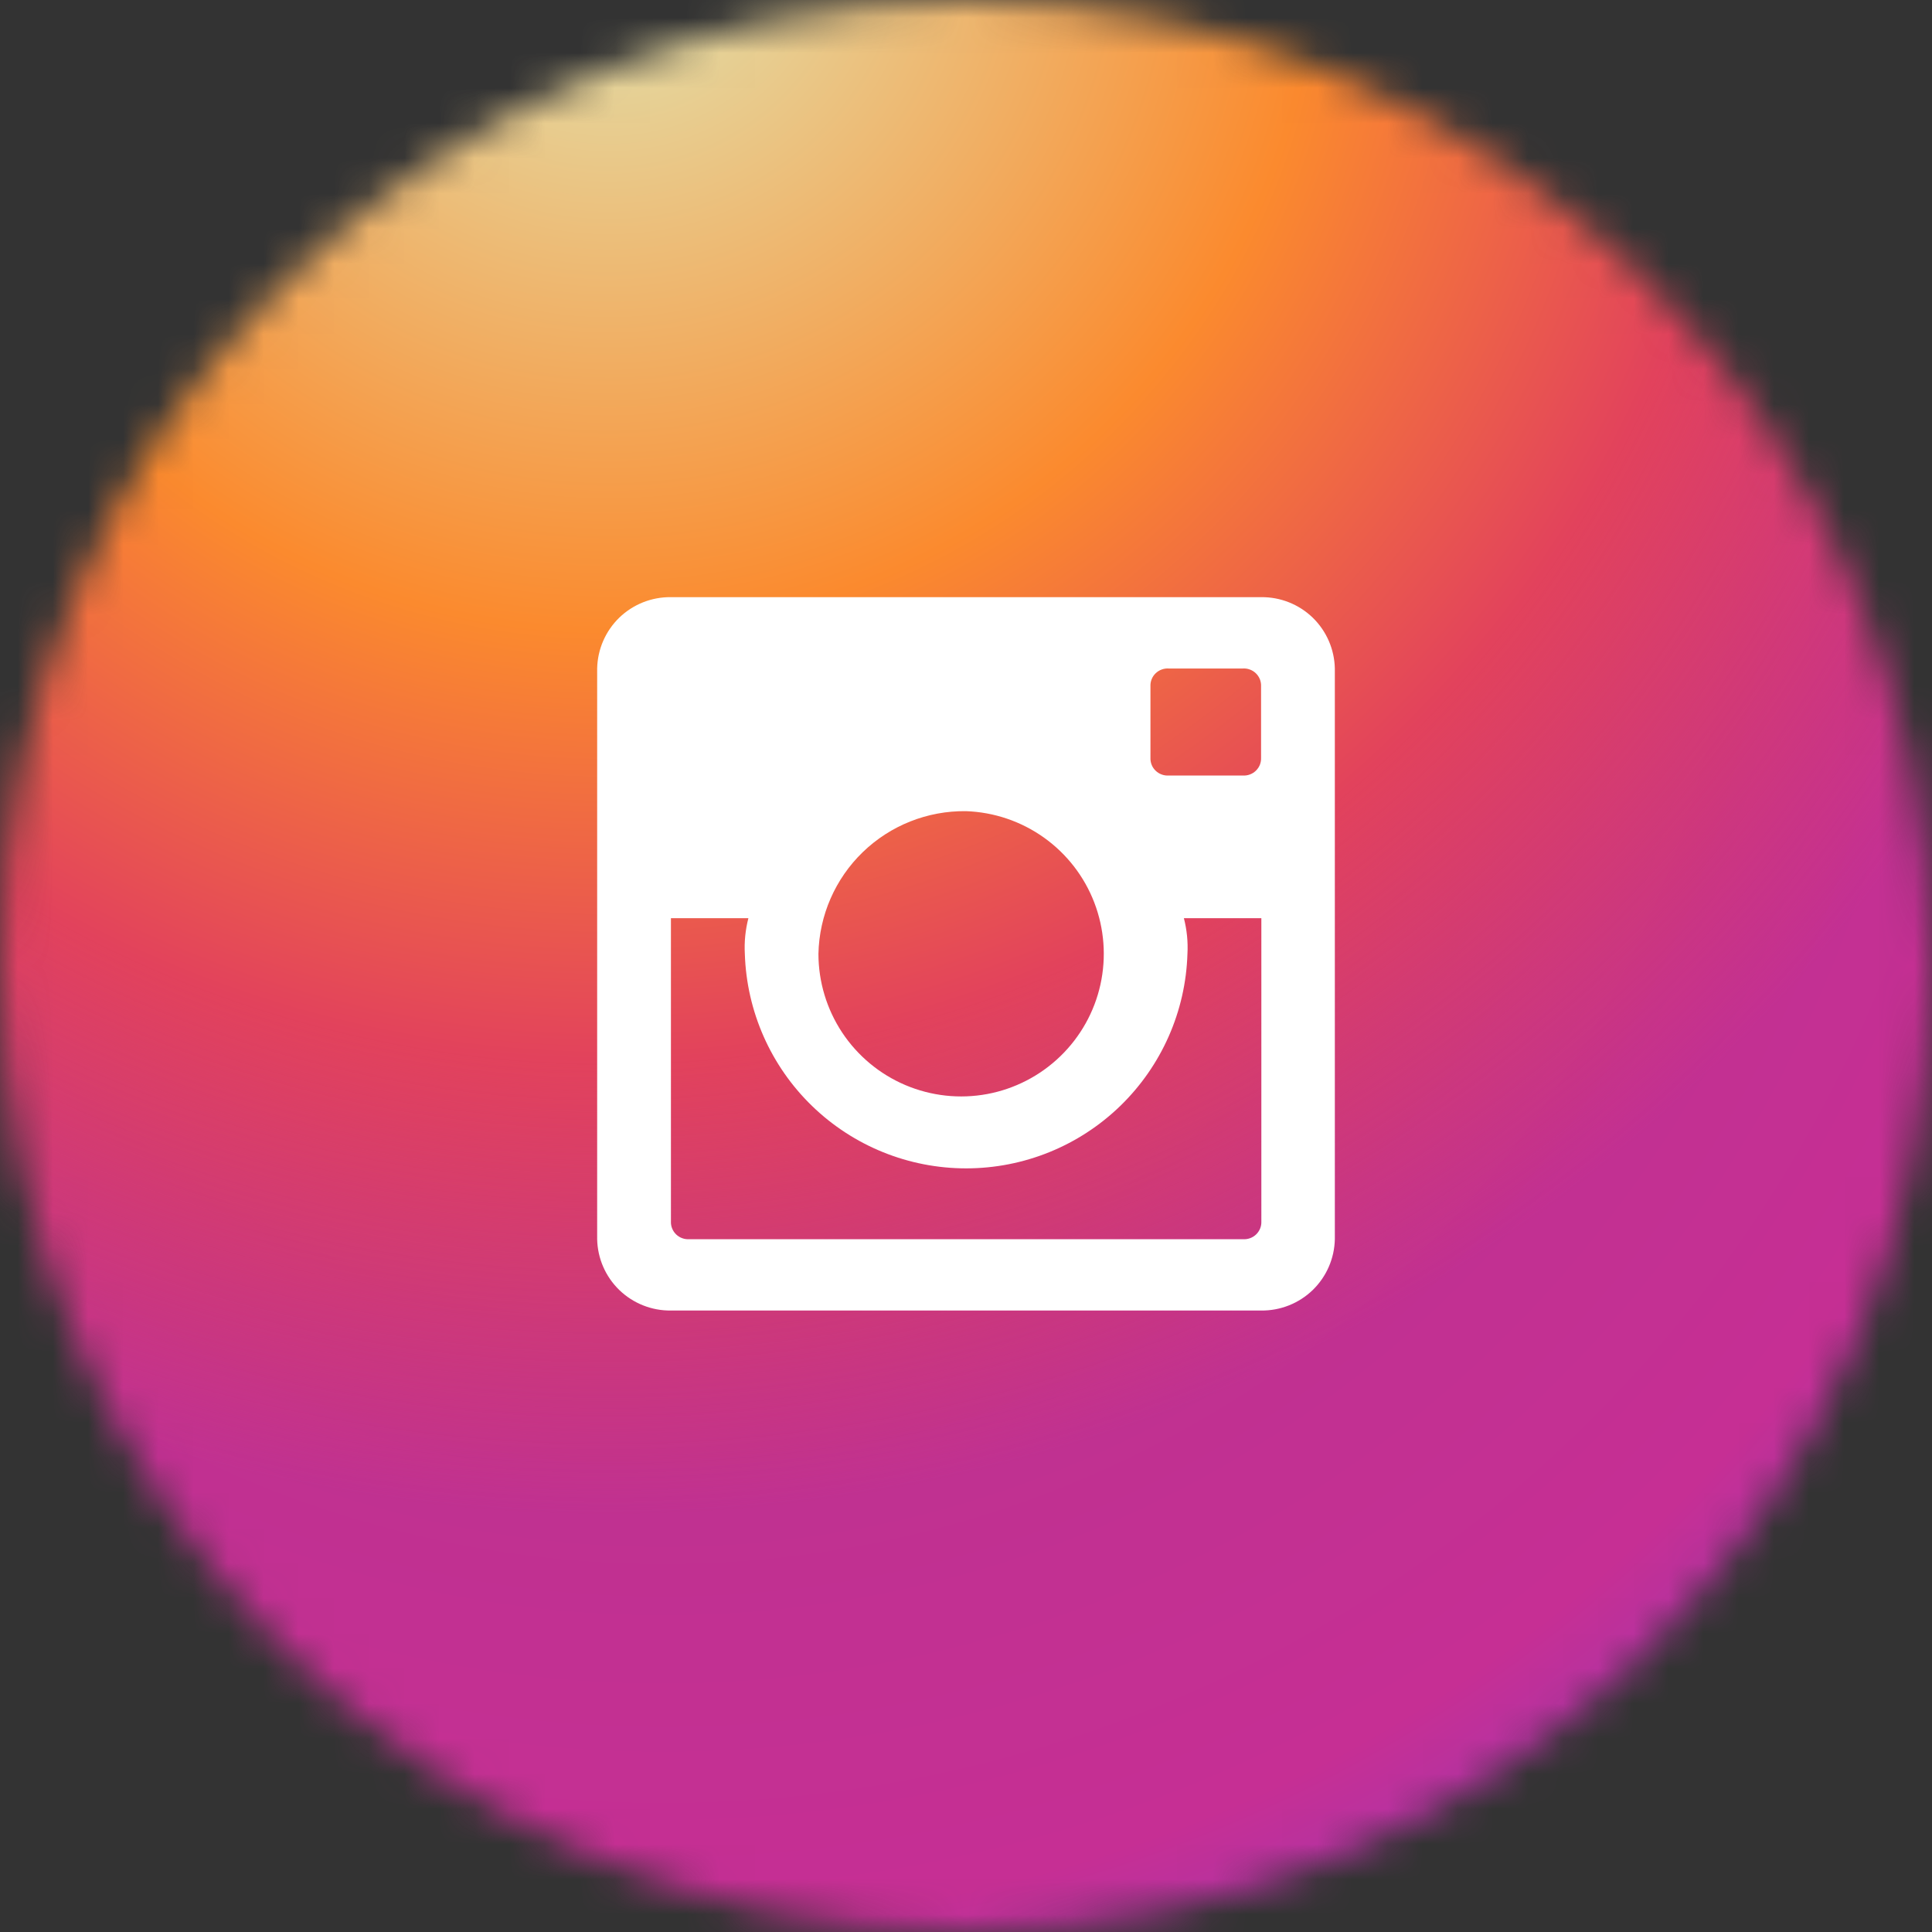
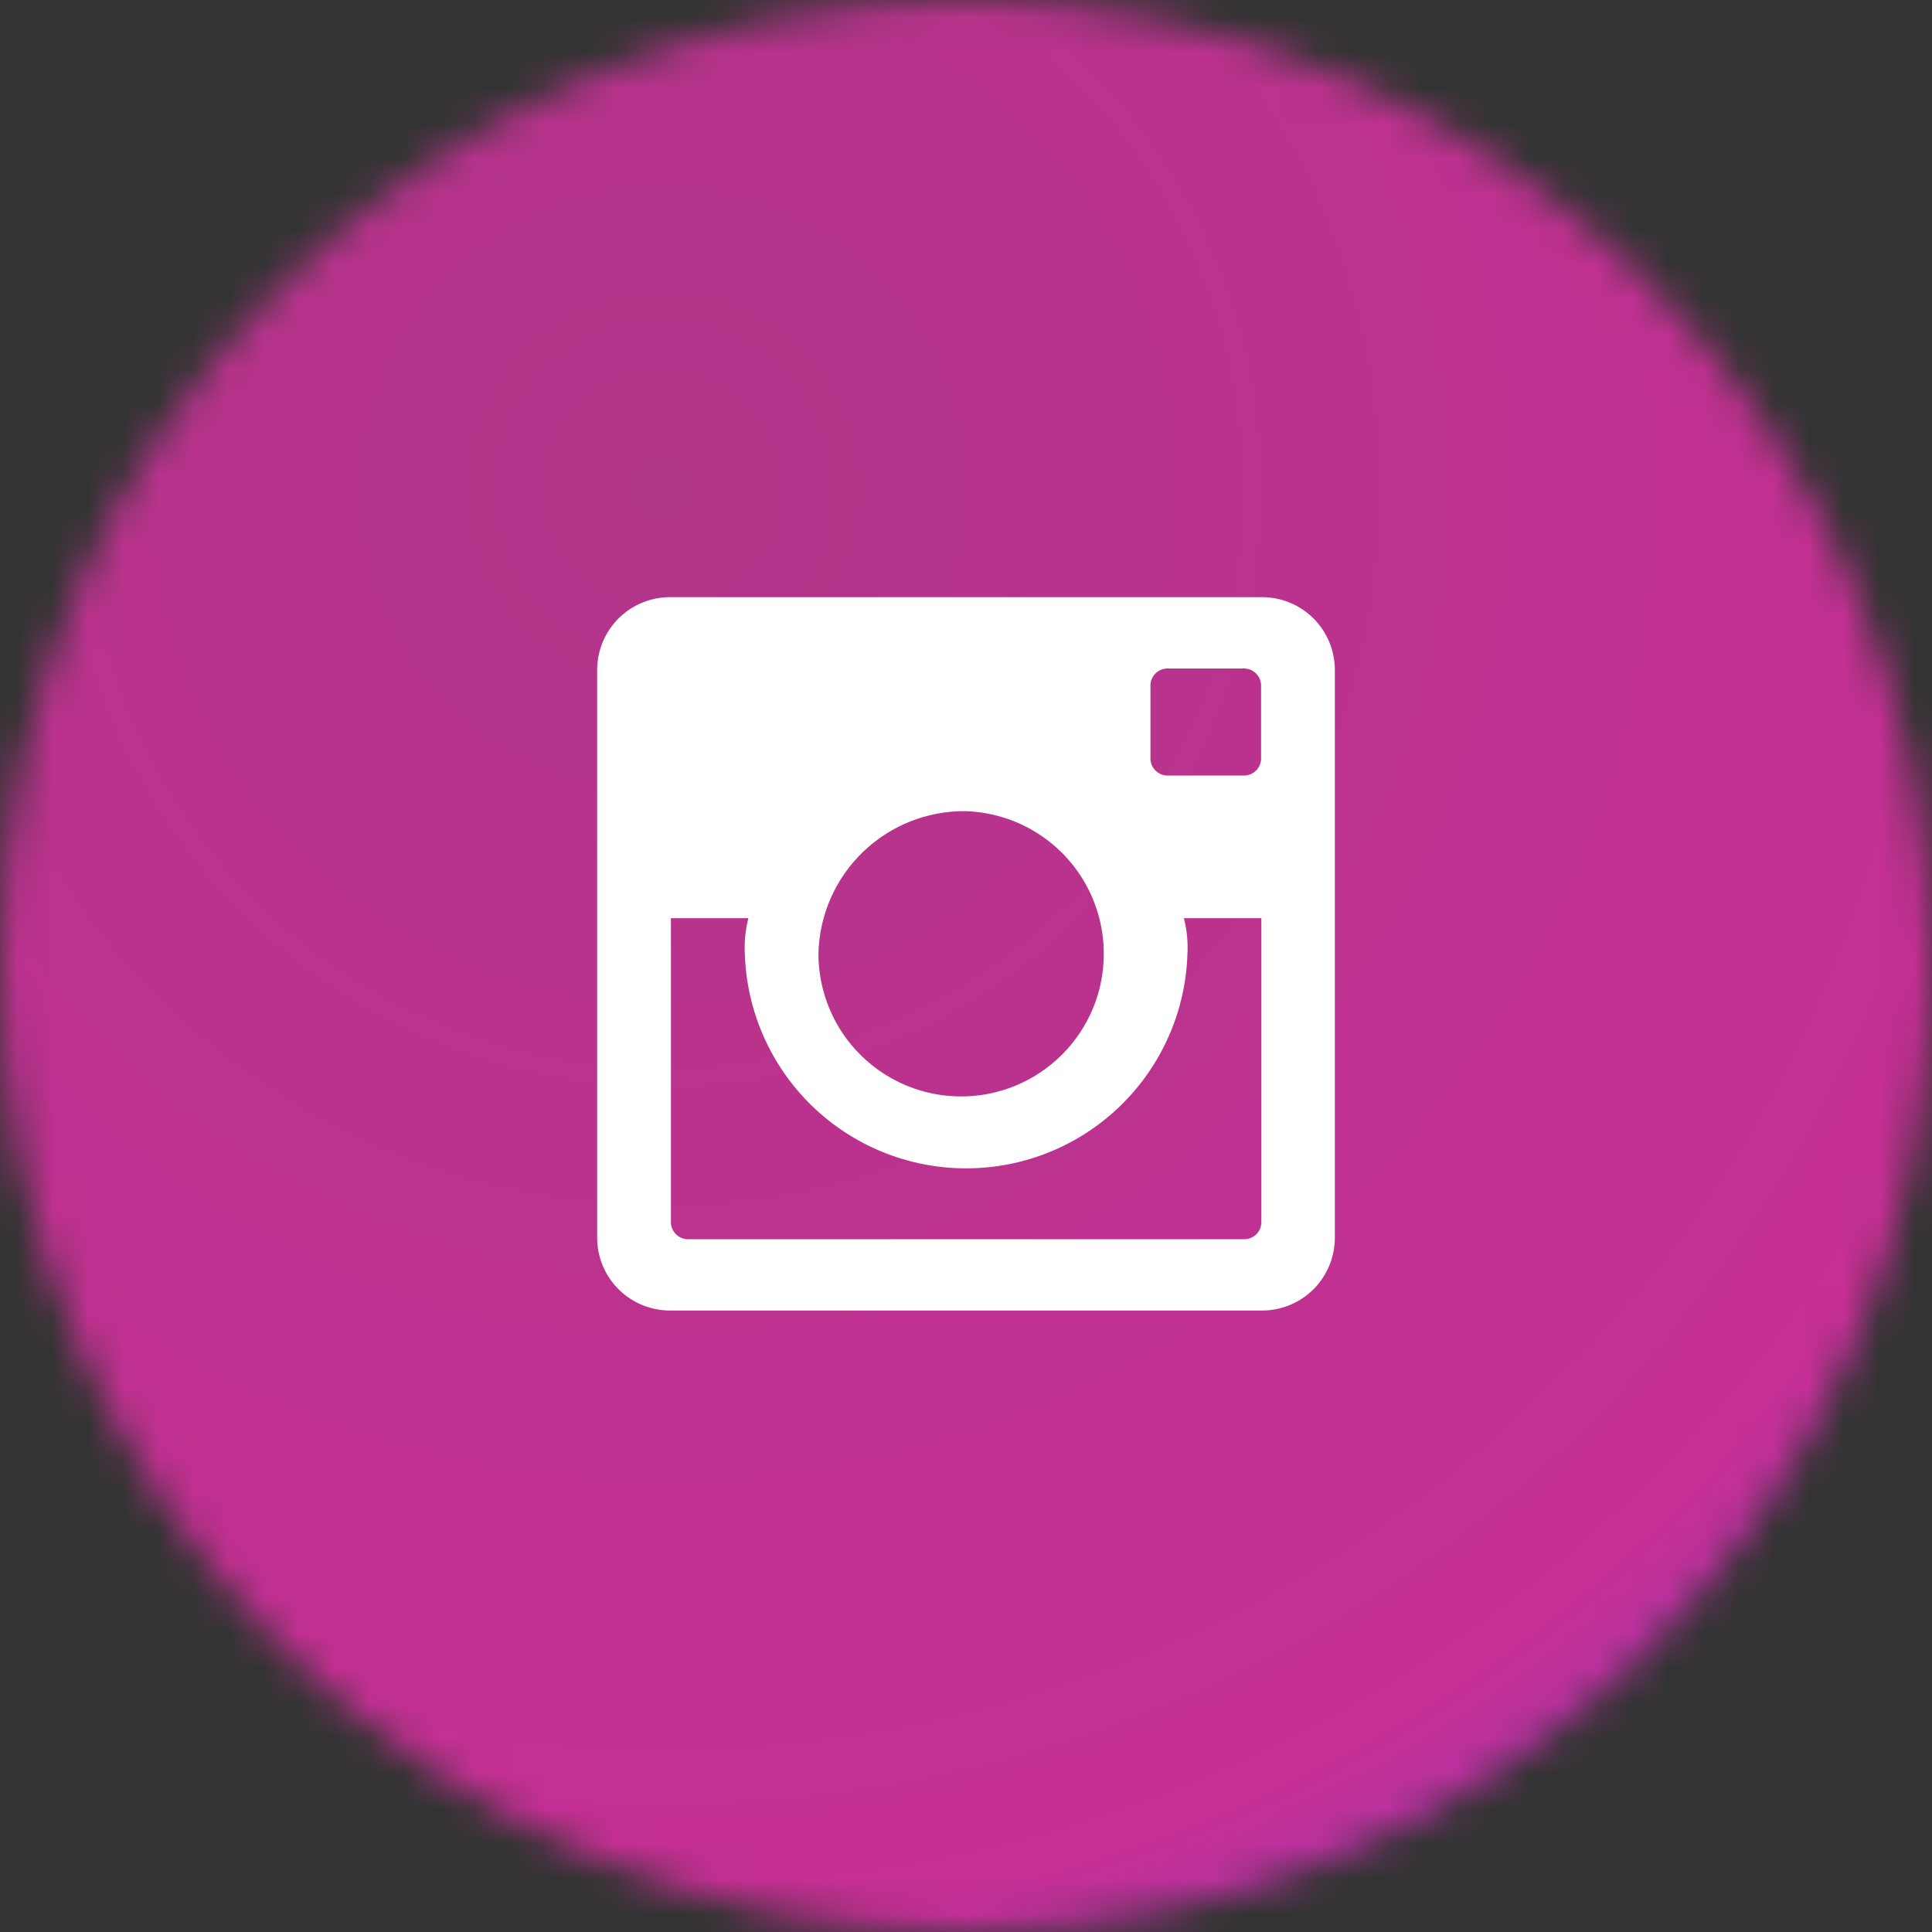
<svg xmlns="http://www.w3.org/2000/svg" width="55" height="55" viewBox="0 0 55 55" fill="none">
  <rect x="0" y="0" width="55" height="55" fill="#333333" stroke="none" />
  <mask id="mask0_113_5664" style="mask-type:alpha" maskUnits="userSpaceOnUse" x="0" y="0" width="55" height="55">
    <path d="M27.5 55C42.688 55 55 42.688 55 27.5C55 12.312 42.688 0 27.5 0C12.312 0 0 12.312 0 27.5C0 42.688 12.312 55 27.5 55Z" fill="#4677D0" />
  </mask>
  <g mask="url(#mask0_113_5664)">
    <path d="M43 56H11C4.373 56 -1 50.627 -1 44V12C-1 5.373 4.373 0 11 0H43C49.627 0 55 5.373 55 12V44C55 50.627 49.627 56 43 56Z" fill="url(#paint0_radial_113_5664)" />
-     <path d="M43 56H11C4.373 56 -1 50.627 -1 44V12C-1 5.373 4.373 0 11 0H43C49.627 0 55 5.373 55 12V44C55 50.627 49.627 56 43 56Z" fill="url(#paint1_radial_113_5664)" />
  </g>
  <path d="M35.9 17H19.1C18.553 16.993 18.025 17.202 17.631 17.582C17.238 17.963 17.011 18.484 17 19.031V35.277C17.011 35.824 17.238 36.344 17.631 36.725C18.025 37.105 18.553 37.315 19.1 37.308H35.9C36.447 37.315 36.975 37.106 37.369 36.726C37.762 36.345 37.989 35.824 38 35.277V19.031C37.989 18.484 37.762 17.963 37.369 17.582C36.975 17.202 36.447 16.993 35.9 17ZM27.5 23.092C28.297 23.12 29.068 23.381 29.717 23.843C30.367 24.306 30.866 24.949 31.152 25.693C31.438 26.438 31.499 27.25 31.327 28.029C31.155 28.807 30.757 29.517 30.184 30.071C29.611 30.625 28.887 30.999 28.103 31.145C27.32 31.291 26.51 31.202 25.776 30.891C25.042 30.58 24.416 30.059 23.975 29.395C23.535 28.73 23.3 27.951 23.299 27.154C23.322 26.059 23.776 25.018 24.562 24.258C25.349 23.497 26.405 23.078 27.5 23.092ZM19.625 35.277C19.556 35.282 19.487 35.273 19.422 35.249C19.357 35.226 19.298 35.189 19.248 35.141C19.199 35.093 19.16 35.036 19.134 34.971C19.108 34.907 19.097 34.838 19.1 34.769V26.139H21.305C21.22 26.47 21.185 26.812 21.204 27.154C21.255 28.791 21.941 30.344 23.117 31.484C24.293 32.624 25.866 33.261 27.504 33.261C29.142 33.261 30.715 32.624 31.891 31.484C33.067 30.344 33.754 28.791 33.804 27.154C33.823 26.812 33.788 26.47 33.703 26.139H35.908V34.769C35.911 34.838 35.9 34.907 35.874 34.971C35.848 35.036 35.809 35.093 35.76 35.141C35.71 35.189 35.651 35.226 35.586 35.249C35.521 35.273 35.452 35.282 35.383 35.277H19.625ZM35.9 21.569C35.903 21.638 35.891 21.708 35.866 21.772C35.84 21.836 35.801 21.893 35.752 21.941C35.702 21.989 35.643 22.026 35.578 22.049C35.513 22.073 35.444 22.082 35.375 22.077H33.275C33.207 22.082 33.138 22.073 33.073 22.049C33.008 22.026 32.949 21.989 32.899 21.941C32.849 21.893 32.81 21.836 32.785 21.772C32.759 21.708 32.748 21.638 32.751 21.569V19.539C32.748 19.47 32.759 19.4 32.785 19.336C32.81 19.272 32.849 19.215 32.899 19.167C32.949 19.119 33.008 19.082 33.073 19.059C33.138 19.035 33.207 19.026 33.275 19.031H35.375C35.444 19.026 35.513 19.035 35.578 19.059C35.643 19.082 35.702 19.119 35.752 19.167C35.801 19.215 35.84 19.272 35.866 19.336C35.891 19.4 35.903 19.47 35.9 19.539V21.569Z" fill="white" />
  <defs>
    <radialGradient id="paint0_radial_113_5664" cx="0" cy="0" r="1" gradientUnits="userSpaceOnUse" gradientTransform="translate(19 14) rotate(55.376) scale(51.039)">
      <stop stop-color="#B13589" />
      <stop offset="0.793" stop-color="#C62F94" />
      <stop offset="1" stop-color="#8A3AC8" />
    </radialGradient>
    <radialGradient id="paint1_radial_113_5664" cx="0" cy="0" r="1" gradientUnits="userSpaceOnUse" gradientTransform="translate(17 -2) rotate(65.136) scale(45.188)">
      <stop stop-color="#E0E8B7" />
      <stop offset="0.445" stop-color="#FB8A2E" />
      <stop offset="0.715" stop-color="#E2425C" />
      <stop offset="1" stop-color="#E2425C" stop-opacity="0" />
    </radialGradient>
  </defs>
</svg>